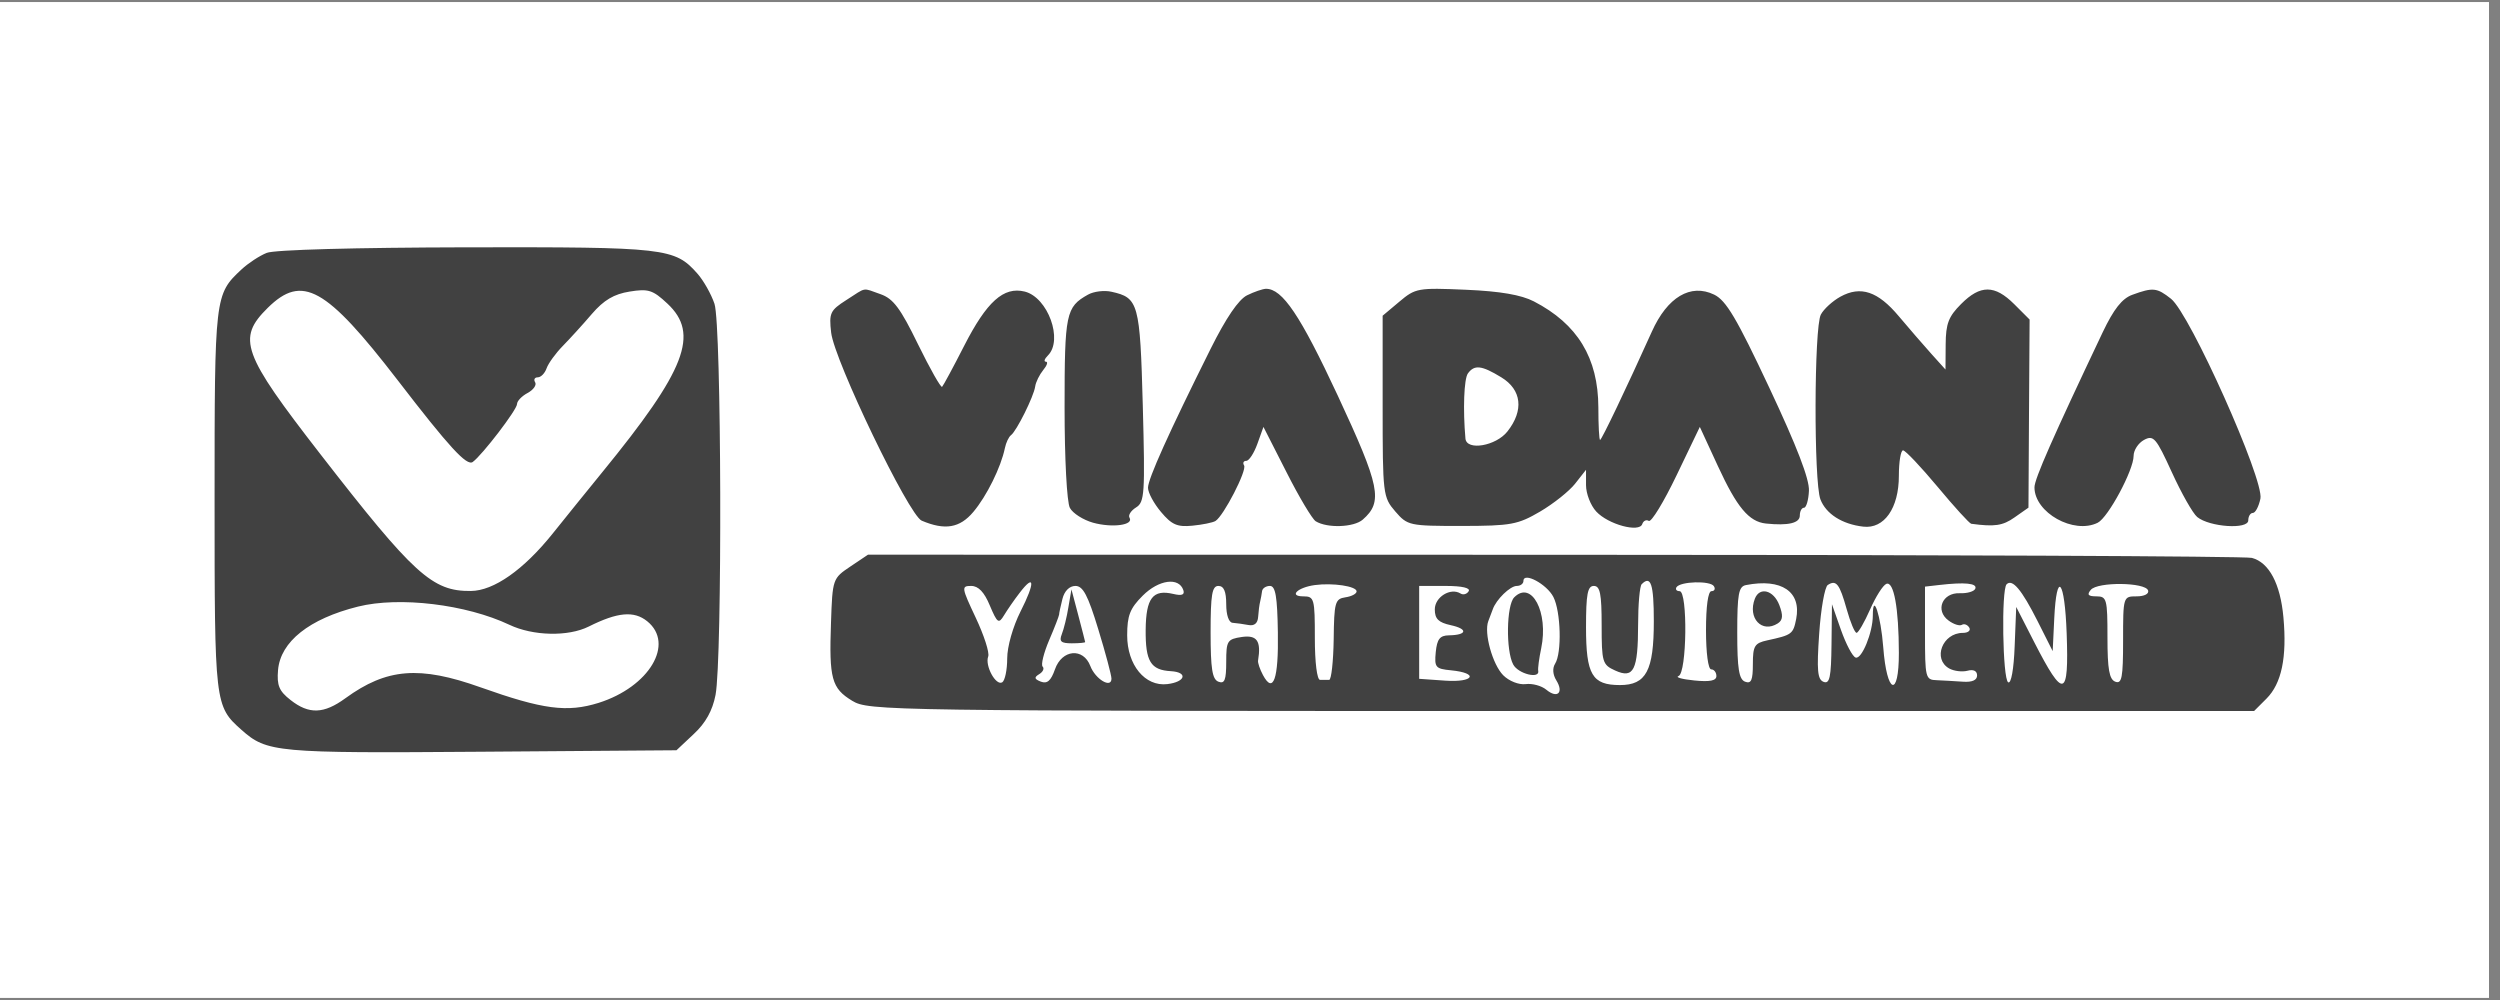
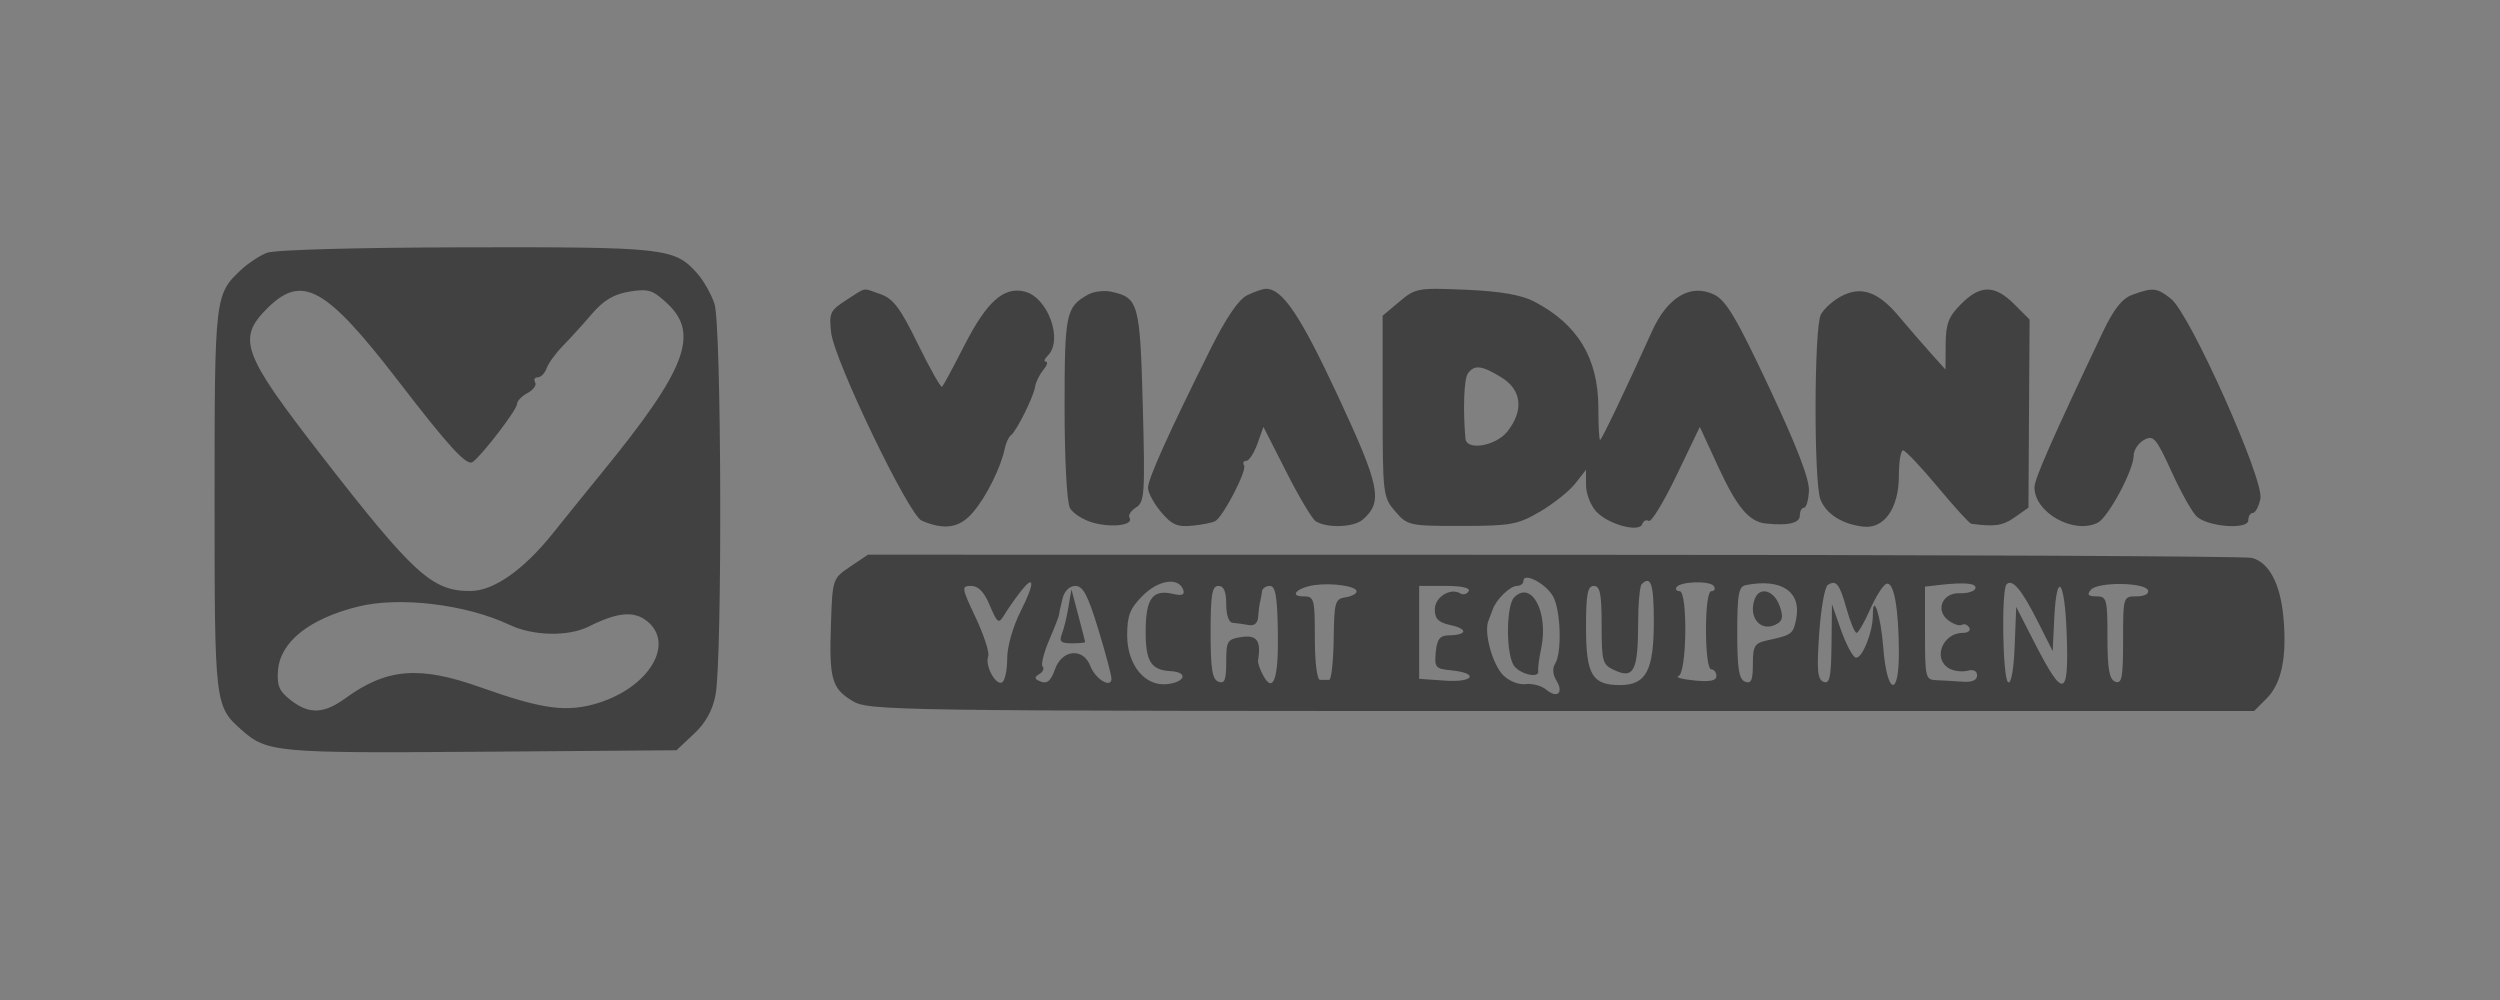
<svg xmlns="http://www.w3.org/2000/svg" width="150" zoomAndPan="magnify" viewBox="0 0 112.5 45" height="60" preserveAspectRatio="xMidYMid meet" version="1.0">
  <rect x="0" y="0" width="112.5" height="45" fill="#808080" stroke="none" />
  <defs>
    <clipPath id="aa34a58242">
-       <path d="M 0 0.098 L 112.004 0.098 L 112.004 44.898 L 0 44.898 Z M 0 0.098 " clip-rule="nonzero" />
-     </clipPath>
+       </clipPath>
  </defs>
  <g clip-path="url(#aa34a58242)">
-     <path fill="#ffffff" d="M 0 0.098 L 112.004 0.098 L 112.004 44.902 L 0 44.902 Z M 0 0.098 " fill-opacity="1" fill-rule="nonzero" />
    <path fill="#ffffff" d="M 0 0.098 L 112.004 0.098 L 112.004 44.902 L 0 44.902 Z M 0 0.098 " fill-opacity="1" fill-rule="nonzero" />
  </g>
  <path fill="#414141" d="M 12.004 11.379 C 11.68 11.508 11.168 11.844 10.867 12.125 C 9.664 13.25 9.656 13.305 9.656 22.496 C 9.656 31.691 9.664 31.773 10.867 32.844 C 12.012 33.859 12.406 33.898 21.645 33.828 L 30.441 33.762 L 31.219 33.031 C 31.754 32.535 32.062 31.977 32.199 31.273 C 32.508 29.66 32.469 14.621 32.152 13.672 C 32.004 13.234 31.66 12.625 31.387 12.316 C 30.359 11.156 29.984 11.113 20.984 11.129 C 15.992 11.141 12.352 11.238 12.004 11.379 M 12.047 13.855 C 10.652 15.234 10.891 15.895 14.418 20.438 C 18.629 25.863 19.453 26.613 21.191 26.594 C 22.219 26.586 23.562 25.641 24.863 24.02 C 25.43 23.309 26.438 22.066 27.102 21.25 C 30.867 16.641 31.492 15.023 30.031 13.66 C 29.375 13.047 29.176 12.984 28.332 13.121 C 27.629 13.234 27.176 13.5 26.633 14.129 C 26.23 14.602 25.637 15.25 25.32 15.574 C 25.004 15.898 24.68 16.344 24.598 16.57 C 24.52 16.797 24.34 16.98 24.199 16.98 C 24.059 16.98 24.004 17.082 24.082 17.203 C 24.156 17.328 24.004 17.543 23.742 17.684 C 23.48 17.824 23.266 18.047 23.266 18.184 C 23.266 18.434 21.703 20.477 21.273 20.789 C 21.004 20.984 20.215 20.125 17.887 17.098 C 14.664 12.918 13.598 12.324 12.047 13.855 M 38.082 13.504 C 37.355 13.969 37.301 14.086 37.402 14.969 C 37.551 16.234 40.895 23.184 41.477 23.43 C 42.523 23.875 43.191 23.762 43.801 23.035 C 44.402 22.324 45.043 21.023 45.219 20.168 C 45.27 19.918 45.395 19.656 45.496 19.582 C 45.746 19.395 46.516 17.848 46.582 17.398 C 46.609 17.195 46.777 16.859 46.945 16.652 C 47.117 16.445 47.172 16.277 47.066 16.277 C 46.961 16.277 47 16.152 47.156 15.996 C 47.852 15.301 47.156 13.383 46.113 13.121 C 45.164 12.887 44.406 13.566 43.383 15.57 C 42.895 16.527 42.449 17.352 42.395 17.406 C 42.34 17.461 41.855 16.602 41.312 15.496 C 40.52 13.867 40.195 13.438 39.625 13.238 C 38.781 12.945 39.023 12.902 38.082 13.504 M 48.961 13.258 C 47.965 13.816 47.906 14.098 47.906 18.332 C 47.906 20.633 48.008 22.602 48.145 22.855 C 48.273 23.098 48.746 23.398 49.191 23.523 C 50.062 23.762 51.031 23.629 50.828 23.297 C 50.758 23.188 50.891 22.98 51.121 22.836 C 51.508 22.598 51.531 22.227 51.426 18.262 C 51.301 13.633 51.234 13.398 50.016 13.129 C 49.695 13.055 49.219 13.113 48.961 13.258 M 56.117 13.289 C 55.734 13.48 55.172 14.305 54.477 15.699 C 52.578 19.508 51.66 21.551 51.66 21.949 C 51.66 22.168 51.922 22.656 52.246 23.039 C 52.727 23.613 52.977 23.723 53.656 23.656 C 54.109 23.613 54.578 23.516 54.695 23.445 C 55.062 23.219 56.121 21.164 55.984 20.945 C 55.914 20.832 55.957 20.738 56.082 20.738 C 56.207 20.738 56.43 20.395 56.582 19.973 L 56.855 19.211 L 57.891 21.246 C 58.457 22.367 59.051 23.359 59.207 23.457 C 59.723 23.777 60.922 23.734 61.324 23.383 C 62.246 22.578 62.105 21.895 60.199 17.801 C 58.512 14.184 57.707 12.988 56.965 12.996 C 56.824 13 56.441 13.129 56.117 13.289 M 62.973 13.574 L 62.219 14.207 L 62.219 18.281 C 62.219 22.246 62.234 22.371 62.785 23.012 C 63.34 23.652 63.41 23.668 65.777 23.668 C 67.996 23.664 68.297 23.609 69.301 23.023 C 69.906 22.668 70.617 22.102 70.883 21.762 L 71.371 21.141 L 71.371 21.832 C 71.371 22.215 71.578 22.746 71.832 23.02 C 72.371 23.602 73.77 23.98 73.902 23.582 C 73.953 23.434 74.086 23.371 74.195 23.441 C 74.309 23.512 74.871 22.586 75.445 21.391 L 76.492 19.211 L 77.305 20.973 C 78.164 22.836 78.703 23.477 79.465 23.559 C 80.473 23.664 80.992 23.539 80.992 23.199 C 80.992 23.008 81.074 22.848 81.18 22.848 C 81.281 22.848 81.383 22.504 81.402 22.086 C 81.43 21.566 80.859 20.086 79.621 17.453 C 78.148 14.316 77.676 13.52 77.137 13.258 C 76.078 12.746 75.031 13.367 74.332 14.926 C 73.184 17.473 72.074 19.797 72.004 19.797 C 71.961 19.797 71.926 19.137 71.926 18.332 C 71.918 16.105 70.988 14.578 69.023 13.562 C 68.457 13.27 67.512 13.105 65.965 13.039 C 63.805 12.945 63.695 12.965 62.973 13.574 M 82.816 13.352 C 82.465 13.547 82.07 13.906 81.938 14.156 C 81.633 14.723 81.617 21.676 81.918 22.469 C 82.168 23.125 82.895 23.59 83.848 23.699 C 84.789 23.809 85.449 22.867 85.449 21.41 C 85.449 20.781 85.535 20.266 85.637 20.266 C 85.742 20.266 86.441 21.008 87.195 21.91 C 87.945 22.812 88.629 23.562 88.707 23.57 C 89.754 23.711 90.121 23.66 90.652 23.285 L 91.281 22.844 L 91.305 18.613 L 91.332 14.379 L 90.641 13.688 C 89.762 12.812 89.117 12.809 88.25 13.68 C 87.684 14.246 87.562 14.562 87.555 15.496 L 87.547 16.629 L 86.91 15.922 C 86.559 15.531 85.902 14.773 85.449 14.234 C 84.508 13.109 83.73 12.848 82.816 13.352 M 95.953 13.266 C 95.492 13.434 95.121 13.906 94.625 14.945 C 92.363 19.711 91.551 21.555 91.551 21.93 C 91.551 23.07 93.32 24.059 94.398 23.523 C 94.867 23.289 96.012 21.156 96.012 20.516 C 96.012 20.258 96.223 19.938 96.48 19.797 C 96.91 19.566 97.023 19.699 97.734 21.254 C 98.164 22.195 98.676 23.102 98.875 23.266 C 99.43 23.719 101.172 23.836 101.172 23.418 C 101.172 23.234 101.266 23.082 101.379 23.082 C 101.492 23.082 101.645 22.793 101.719 22.438 C 101.891 21.59 98.547 14.113 97.695 13.445 C 97.059 12.941 96.883 12.926 95.953 13.266 M 66.055 16.805 C 65.879 17.051 65.828 18.426 65.945 19.738 C 66 20.297 67.32 20.07 67.836 19.414 C 68.582 18.465 68.477 17.539 67.559 16.98 C 66.672 16.438 66.348 16.402 66.055 16.805 M 38.262 25.496 C 37.473 26.027 37.461 26.051 37.395 28.02 C 37.305 30.543 37.422 30.973 38.348 31.535 C 39.09 31.984 39.742 31.996 70.27 31.996 L 101.434 31.996 L 101.992 31.438 C 102.672 30.758 102.918 29.582 102.754 27.781 C 102.617 26.266 102.109 25.312 101.336 25.105 C 101.055 25.027 86.926 24.965 69.938 24.965 L 39.059 24.961 Z M 68.555 26.141 C 68.555 26.266 68.422 26.367 68.254 26.367 C 67.957 26.367 67.324 26.98 67.172 27.426 C 67.125 27.555 67.035 27.793 66.973 27.953 C 66.77 28.484 67.164 29.902 67.645 30.387 C 67.91 30.652 68.352 30.824 68.656 30.785 C 68.953 30.746 69.371 30.859 69.586 31.039 C 70.082 31.449 70.379 31.172 70.035 30.617 C 69.875 30.359 69.852 30.07 69.98 29.867 C 70.289 29.383 70.238 27.516 69.902 26.863 C 69.605 26.285 68.555 25.723 68.555 26.141 M 45.879 26.684 C 45.637 26.996 45.324 27.453 45.18 27.691 C 44.941 28.086 44.879 28.043 44.543 27.25 C 44.293 26.645 44.027 26.367 43.703 26.367 C 43.254 26.367 43.266 26.434 43.91 27.801 C 44.281 28.59 44.535 29.371 44.469 29.543 C 44.312 29.953 44.816 30.879 45.102 30.703 C 45.223 30.625 45.324 30.145 45.324 29.633 C 45.324 29.094 45.582 28.195 45.926 27.512 C 46.59 26.203 46.562 25.785 45.879 26.684 M 51.422 26.805 C 50.848 27.379 50.723 27.699 50.723 28.59 C 50.723 29.926 51.527 30.902 52.527 30.785 C 53.348 30.688 53.473 30.25 52.691 30.203 C 51.777 30.152 51.543 29.762 51.555 28.336 C 51.57 26.91 51.879 26.512 52.797 26.727 C 53.184 26.82 53.32 26.766 53.25 26.555 C 53.051 25.961 52.145 26.082 51.422 26.805 M 59.168 26.328 C 58.387 26.434 57.977 26.836 58.652 26.836 C 59.141 26.836 59.168 26.938 59.168 28.715 C 59.168 29.809 59.266 30.594 59.402 30.594 C 59.531 30.594 59.719 30.594 59.812 30.594 C 59.91 30.594 60 29.773 60.016 28.773 C 60.035 27.102 60.078 26.949 60.543 26.879 C 60.82 26.84 61.047 26.719 61.047 26.613 C 61.047 26.379 59.973 26.219 59.168 26.328 M 73.875 26.289 C 73.789 26.375 73.715 27.195 73.715 28.109 C 73.711 30.164 73.516 30.555 72.68 30.172 C 72.109 29.914 72.074 29.801 72.074 28.133 C 72.074 26.719 72.004 26.367 71.723 26.367 C 71.441 26.367 71.371 26.73 71.371 28.23 C 71.371 30.363 71.645 30.828 72.898 30.828 C 74.078 30.828 74.422 30.18 74.422 27.957 C 74.422 26.281 74.289 25.875 73.875 26.289 M 75.441 26.426 C 75.383 26.523 75.445 26.602 75.582 26.602 C 75.953 26.602 75.91 30.289 75.535 30.422 C 75.375 30.477 75.691 30.566 76.242 30.621 C 76.945 30.691 77.238 30.633 77.238 30.422 C 77.238 30.258 77.133 30.121 77.004 30.121 C 76.867 30.121 76.77 29.379 76.77 28.363 C 76.77 27.281 76.863 26.602 77.016 26.602 C 77.152 26.602 77.203 26.5 77.125 26.379 C 76.969 26.121 75.609 26.16 75.441 26.426 M 78.57 26.328 C 78.238 26.391 78.176 26.723 78.176 28.473 C 78.176 30.094 78.254 30.57 78.527 30.676 C 78.805 30.781 78.879 30.613 78.879 29.887 C 78.879 29.066 78.953 28.941 79.527 28.816 C 80.641 28.574 80.691 28.535 80.828 27.855 C 81.07 26.625 80.168 26.016 78.57 26.328 M 82.25 26.324 C 82.113 26.414 81.938 27.402 81.863 28.52 C 81.75 30.168 81.785 30.578 82.062 30.684 C 82.336 30.789 82.402 30.48 82.418 29 L 82.438 27.191 L 82.844 28.348 C 83.07 28.984 83.363 29.547 83.504 29.59 C 83.777 29.684 84.277 28.461 84.277 27.703 C 84.277 26.605 84.637 27.703 84.746 29.125 C 84.906 31.238 85.453 31.438 85.449 29.379 C 85.445 27.363 85.223 26.145 84.887 26.273 C 84.734 26.332 84.406 26.852 84.152 27.43 C 83.898 28.004 83.625 28.477 83.547 28.477 C 83.465 28.48 83.266 28.004 83.102 27.418 C 82.781 26.27 82.629 26.078 82.25 26.324 M 87.27 26.324 L 86.625 26.398 L 86.625 28.496 C 86.625 30.508 86.645 30.594 87.152 30.609 C 87.441 30.621 87.969 30.652 88.324 30.676 C 88.746 30.707 88.969 30.609 88.969 30.395 C 88.969 30.191 88.805 30.109 88.535 30.184 C 88.293 30.246 87.926 30.199 87.715 30.082 C 86.957 29.656 87.41 28.48 88.328 28.48 C 88.566 28.48 88.695 28.371 88.617 28.242 C 88.535 28.109 88.387 28.055 88.285 28.117 C 88.184 28.18 87.914 28.094 87.688 27.926 C 87.066 27.473 87.402 26.66 88.195 26.695 C 88.535 26.707 88.848 26.613 88.891 26.484 C 88.973 26.246 88.426 26.191 87.27 26.324 M 90.297 26.293 C 90.055 26.535 90.117 30.547 90.367 30.703 C 90.5 30.785 90.621 30.125 90.66 29.074 L 90.73 27.312 L 91.539 28.895 C 92.867 31.484 93.105 31.418 93 28.504 C 92.914 26.07 92.547 25.633 92.441 27.836 L 92.371 29.301 L 91.688 27.945 C 90.969 26.523 90.555 26.035 90.297 26.293 M 94.086 26.543 C 93.902 26.762 93.965 26.836 94.34 26.836 C 94.805 26.836 94.836 26.957 94.836 28.691 C 94.836 30.121 94.918 30.574 95.188 30.676 C 95.484 30.789 95.539 30.496 95.539 28.824 C 95.539 26.844 95.543 26.836 96.148 26.836 C 96.496 26.836 96.715 26.723 96.664 26.57 C 96.539 26.199 94.391 26.176 94.086 26.543 M 47.809 26.953 C 47.727 27.277 47.66 27.59 47.66 27.656 C 47.656 27.719 47.457 28.238 47.211 28.809 C 46.969 29.379 46.836 29.914 46.918 29.996 C 47.004 30.082 46.934 30.234 46.766 30.336 C 46.523 30.484 46.543 30.559 46.844 30.676 C 47.125 30.781 47.293 30.633 47.473 30.121 C 47.785 29.223 48.746 29.133 49.066 29.973 C 49.293 30.566 50.016 30.996 50.016 30.539 C 50.016 30.387 49.75 29.387 49.422 28.316 C 48.957 26.785 48.734 26.367 48.395 26.367 C 48.125 26.367 47.898 26.594 47.809 26.953 M 54.477 28.453 C 54.477 30.094 54.551 30.57 54.828 30.676 C 55.109 30.785 55.18 30.602 55.18 29.789 C 55.18 28.836 55.227 28.762 55.883 28.664 C 56.566 28.566 56.758 28.844 56.613 29.723 C 56.594 29.824 56.695 30.117 56.832 30.375 C 57.297 31.246 57.539 30.562 57.504 28.461 C 57.48 26.852 57.398 26.367 57.148 26.367 C 56.969 26.367 56.809 26.473 56.793 26.602 C 56.777 26.73 56.738 26.941 56.707 27.07 C 56.672 27.203 56.633 27.508 56.617 27.754 C 56.598 28.051 56.445 28.176 56.176 28.125 C 55.949 28.082 55.633 28.039 55.473 28.027 C 55.297 28.02 55.18 27.68 55.18 27.191 C 55.18 26.617 55.074 26.367 54.828 26.367 C 54.543 26.367 54.477 26.758 54.477 28.453 M 63.863 28.457 L 63.863 30.547 L 65.035 30.629 C 66.328 30.719 66.57 30.289 65.297 30.164 C 64.598 30.098 64.543 30.031 64.609 29.344 C 64.668 28.758 64.793 28.598 65.199 28.59 C 66.02 28.578 66.074 28.305 65.285 28.133 C 64.73 28.012 64.566 27.848 64.566 27.422 C 64.566 26.867 65.273 26.43 65.723 26.707 C 65.844 26.785 66.008 26.738 66.09 26.605 C 66.18 26.457 65.793 26.367 65.051 26.367 L 63.863 26.367 Z M 48.078 27.324 C 48.008 27.766 47.871 28.312 47.781 28.539 C 47.652 28.867 47.746 28.949 48.23 28.949 C 48.57 28.949 48.84 28.922 48.832 28.891 C 48.828 28.859 48.688 28.312 48.52 27.676 L 48.215 26.523 Z M 68.141 26.879 C 67.789 27.227 67.758 29.277 68.094 29.902 C 68.32 30.328 69.309 30.57 69.219 30.18 C 69.199 30.086 69.258 29.629 69.355 29.168 C 69.691 27.555 68.922 26.098 68.141 26.879 M 78.969 26.941 C 78.633 27.816 79.285 28.512 80.004 28.051 C 80.23 27.902 80.246 27.695 80.07 27.23 C 79.812 26.555 79.184 26.391 78.969 26.941 M 16.109 27.297 C 13.918 27.844 12.621 28.875 12.512 30.152 C 12.453 30.844 12.559 31.098 13.074 31.5 C 13.902 32.152 14.57 32.133 15.547 31.418 C 17.402 30.07 18.875 29.949 21.625 30.93 C 24.438 31.93 25.523 32.07 26.938 31.629 C 29.215 30.91 30.375 28.969 29.125 27.957 C 28.531 27.477 27.793 27.543 26.492 28.195 C 25.57 28.656 23.988 28.621 22.926 28.117 C 20.977 27.195 17.973 26.832 16.109 27.297 " fill-opacity="1" fill-rule="evenodd" />
</svg>